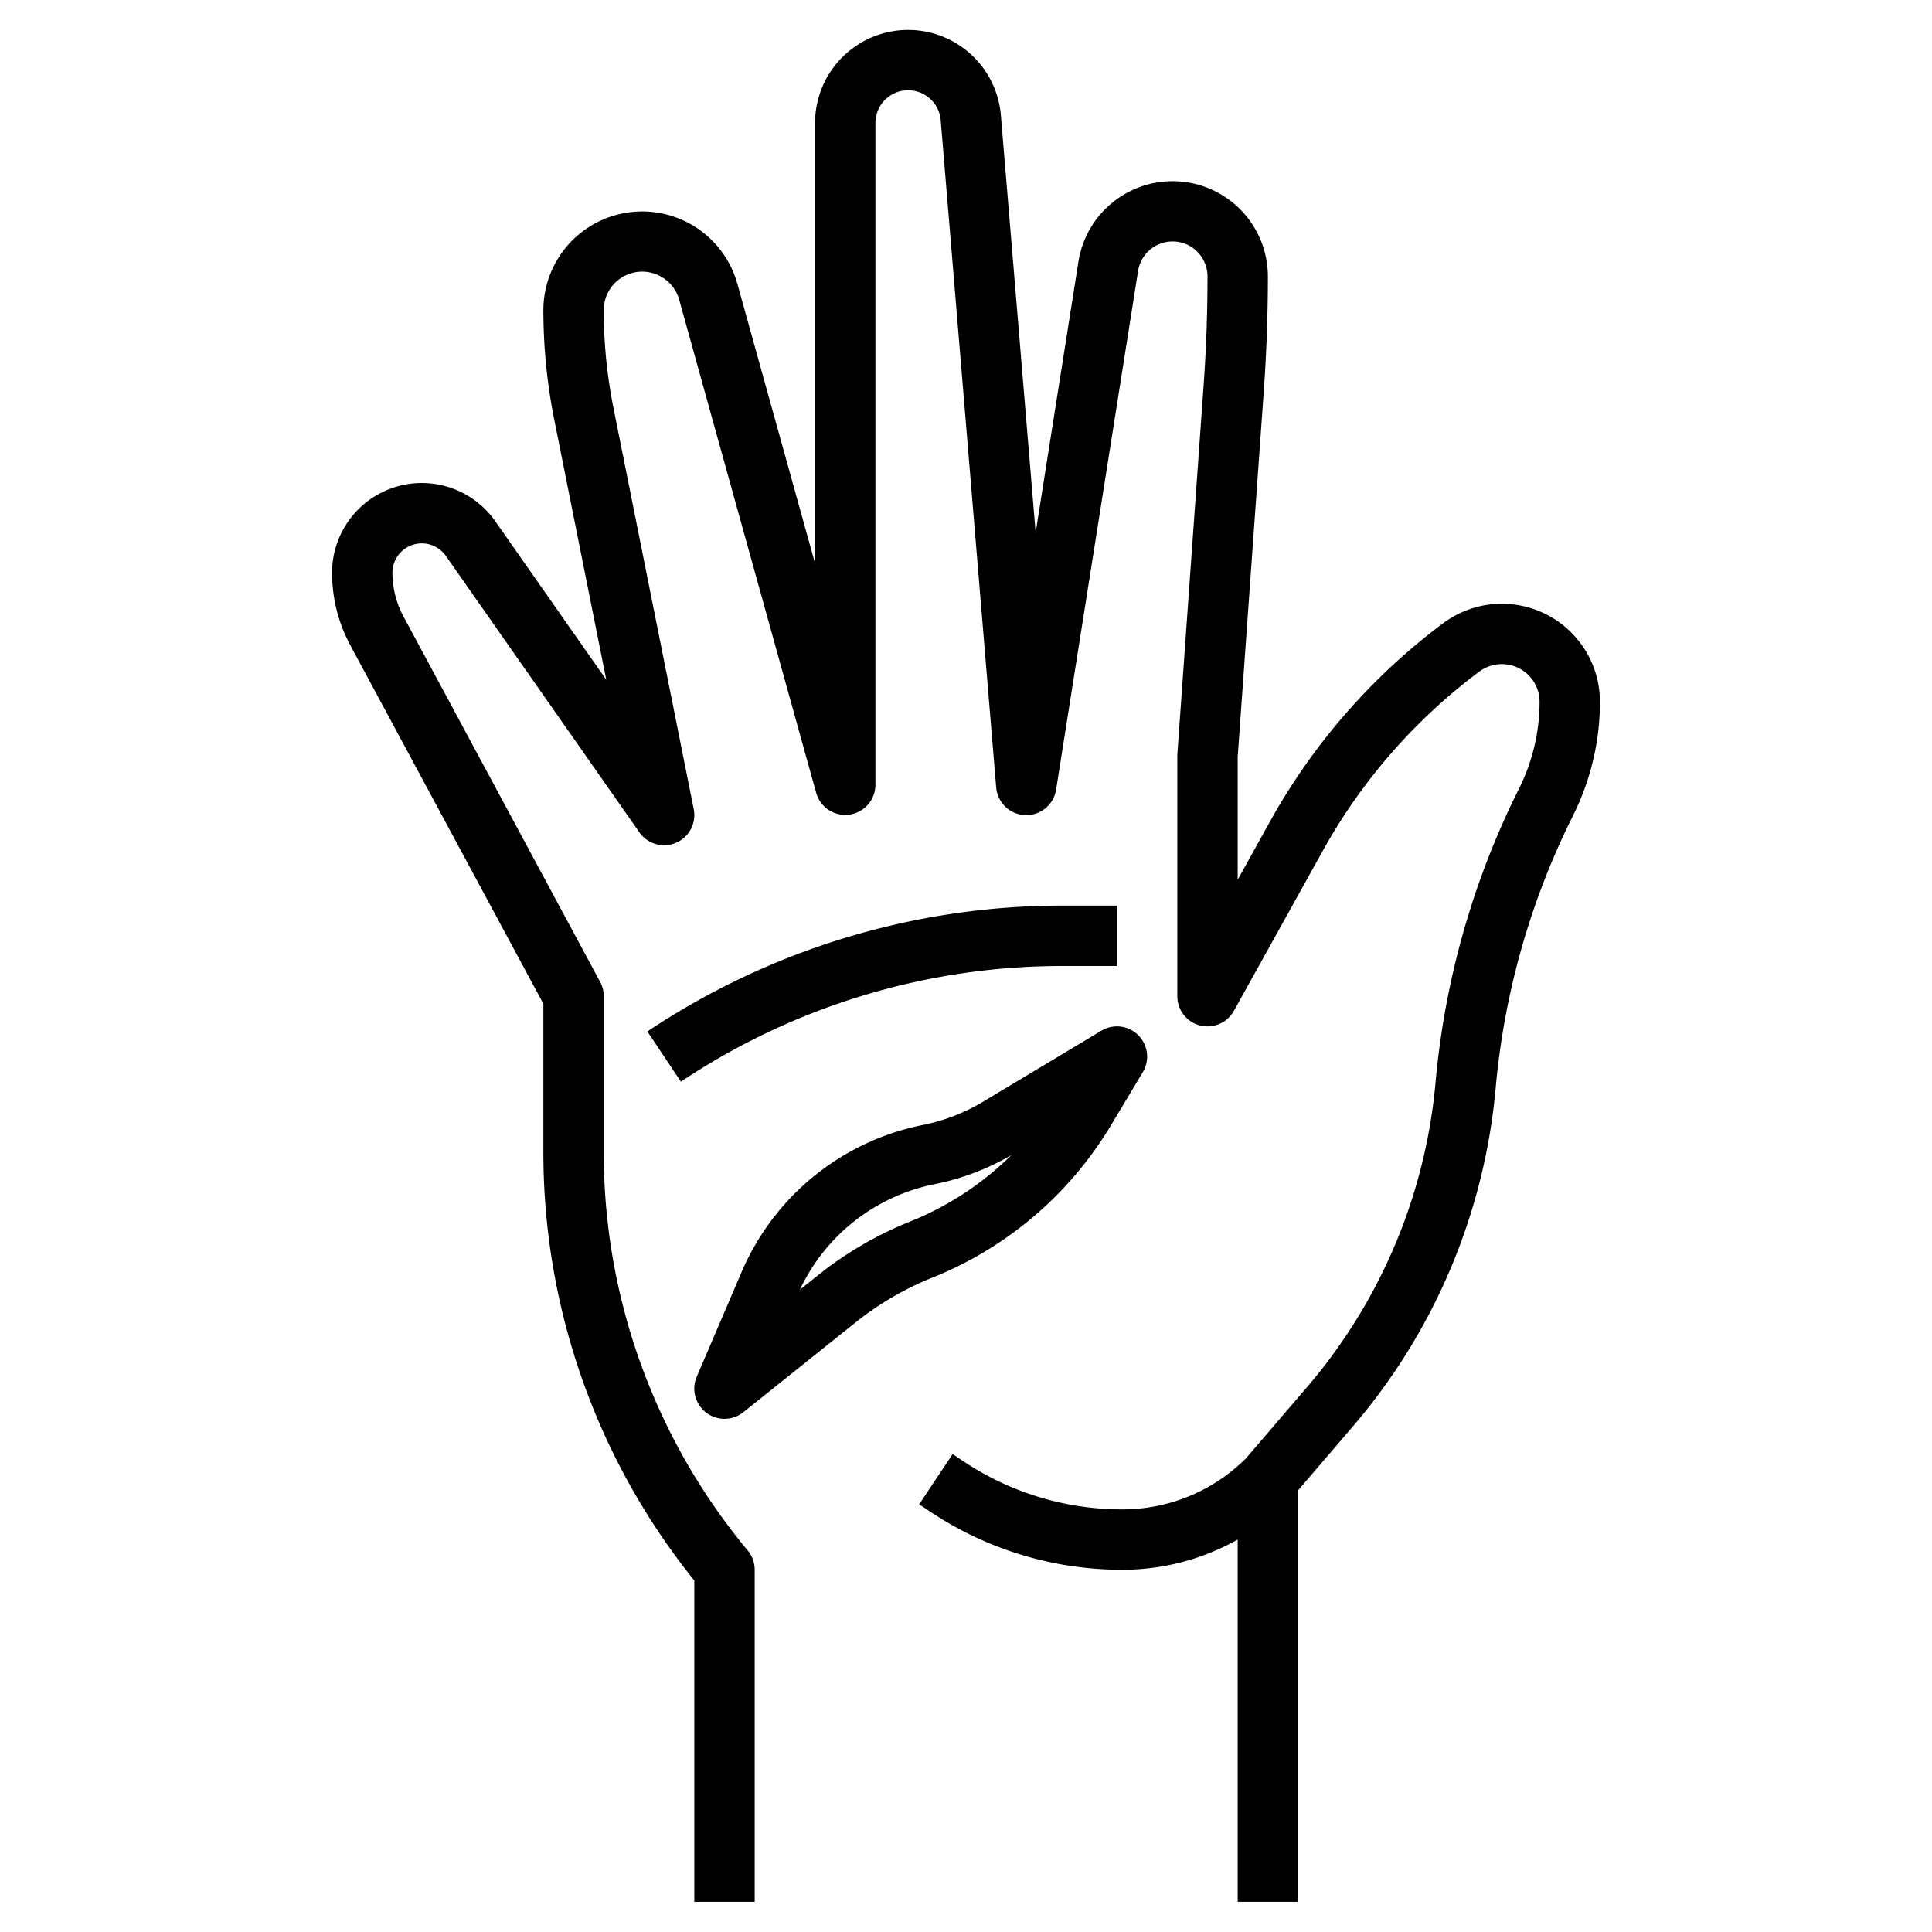
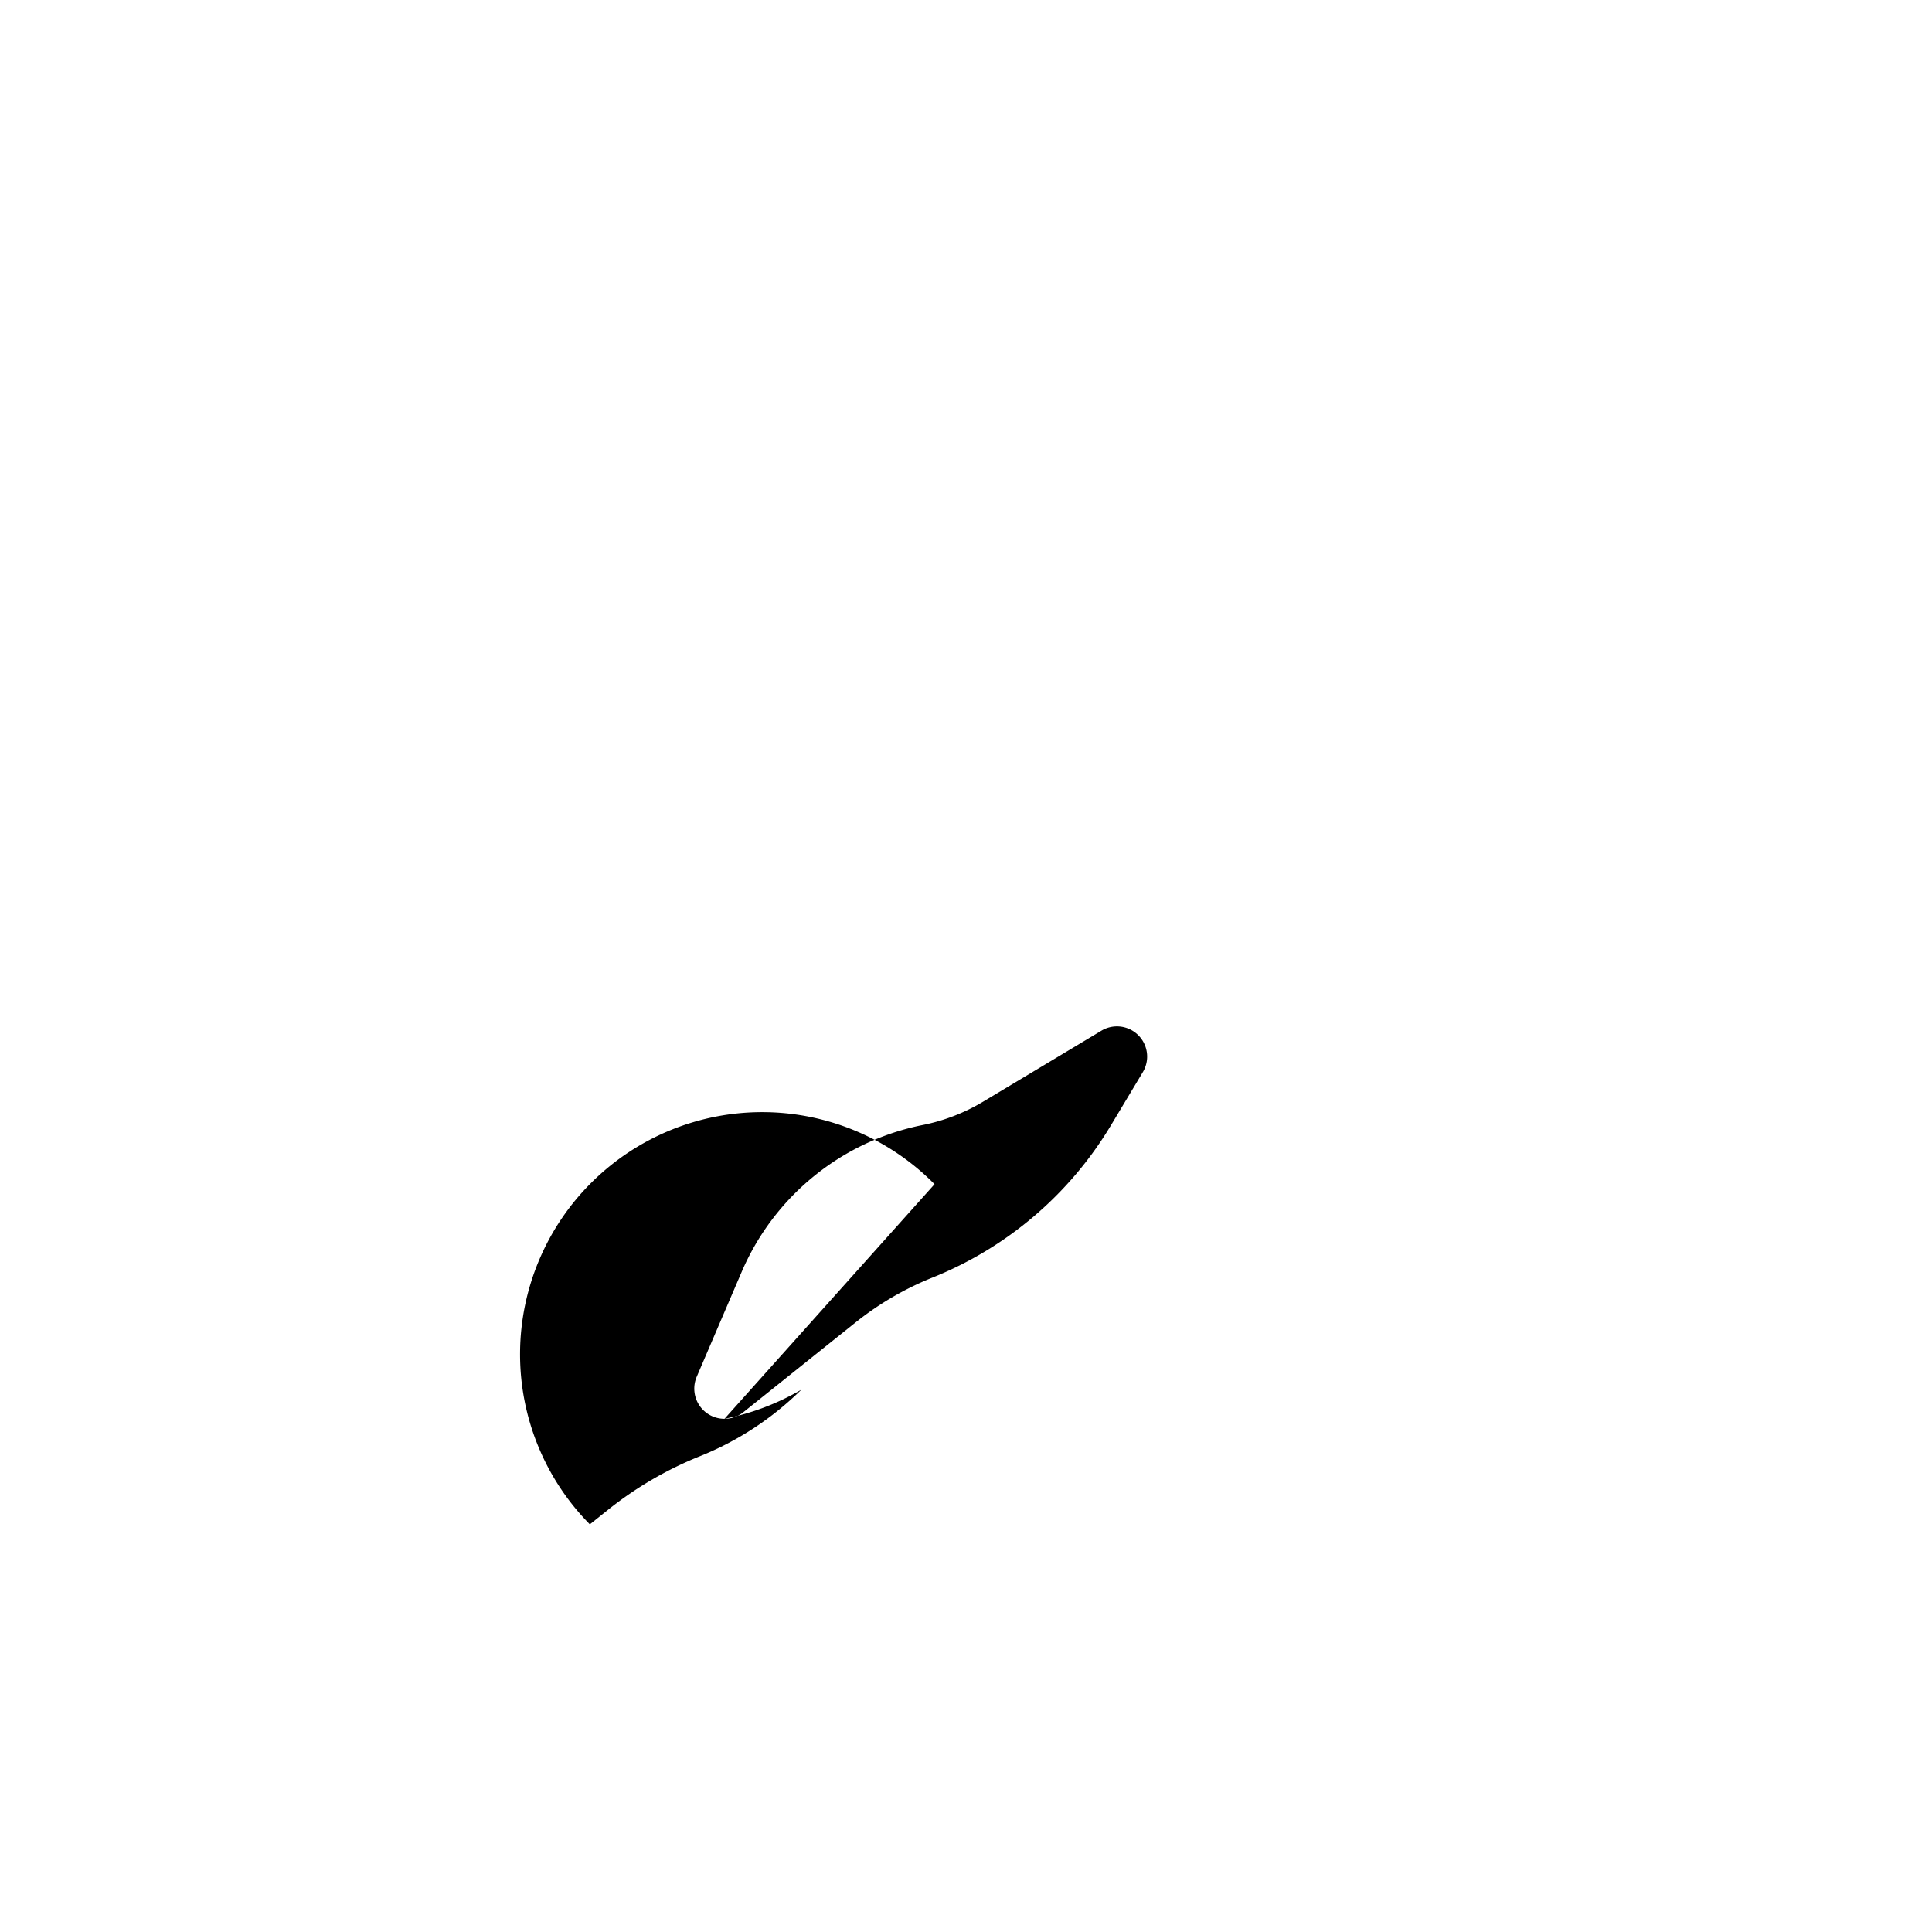
<svg xmlns="http://www.w3.org/2000/svg" viewBox="0 0 64 64" width="512" height="512">
  <g id="Layer_32" data-name="Layer 32">
-     <path d="M37,32V30H35.211a24.736,24.736,0,0,0-13.766,4.168l1.11,1.664A22.738,22.738,0,0,1,35.211,32Z" />
-     <path d="M24,47a1,1,0,0,0,.625-.219l3.715-2.972A10.11,10.11,0,0,1,30.9,42.317a12.171,12.171,0,0,0,5.883-5.009l1.075-1.793a1,1,0,0,0-1.372-1.372l-3.917,2.35a6.279,6.279,0,0,1-2,.774h0a8.292,8.292,0,0,0-6,4.865l-1.489,3.474A1,1,0,0,0,24,47Zm6.958-7.772a8.242,8.242,0,0,0,2.547-.966,10.14,10.14,0,0,1-3.349,2.2,12.069,12.069,0,0,0-3.065,1.787l-.594.475A6.293,6.293,0,0,1,30.958,39.228Z" />
-     <path d="M18,33.252V38.19a22.614,22.614,0,0,0,5,14.167V63h2V52a1,1,0,0,0-.232-.64A20.61,20.61,0,0,1,20,38.19V33a.99.99,0,0,0-.12-.474l-6.512-12.1A3.087,3.087,0,0,1,13,18.973a.973.973,0,0,1,1.77-.558l6.411,9.158a1,1,0,0,0,1.8-.769L20.319,13.5A16.468,16.468,0,0,1,20,10.272a1.273,1.273,0,0,1,2.5-.34l4.538,16.336A1,1,0,0,0,29,26V4.083a1.083,1.083,0,0,1,2.163-.09L33,26.083a1,1,0,0,0,1.985.073L37.7,8.976a1.157,1.157,0,0,1,2.3.181c0,1.2-.043,2.412-.129,3.61L39,25v8a1,1,0,0,0,1.874.486L43.81,28.2A18.794,18.794,0,0,1,49,22.25a1.25,1.25,0,0,1,2,1,6.436,6.436,0,0,1-.677,2.867,27.176,27.176,0,0,0-2.768,9.732A17.976,17.976,0,0,1,43.28,45.97l-2.006,2.34a5.791,5.791,0,0,1-4.1,1.69,9.446,9.446,0,0,1-5.255-1.591l-.362-.241-1.108,1.664.361.241A11.443,11.443,0,0,0,37.171,52,7.783,7.783,0,0,0,41,51V63h2V49.37l1.8-2.1A19.964,19.964,0,0,0,49.547,36.03a25.177,25.177,0,0,1,2.565-9.019A8.448,8.448,0,0,0,53,23.25a3.25,3.25,0,0,0-5.2-2.6,20.8,20.8,0,0,0-5.738,6.579L41,29.143V25.071l.868-12.161C41.955,11.665,42,10.4,42,9.157a3.157,3.157,0,0,0-6.275-.492l-1.418,8.978L33.156,3.827A3.083,3.083,0,0,0,27,4.083V18.664L24.426,9.4A3.273,3.273,0,0,0,18,10.272a18.518,18.518,0,0,0,.358,3.618l1.726,8.629-3.676-5.251A2.973,2.973,0,0,0,11,18.973a5.088,5.088,0,0,0,.606,2.405Z" />
+     <path d="M24,47a1,1,0,0,0,.625-.219l3.715-2.972A10.11,10.11,0,0,1,30.9,42.317a12.171,12.171,0,0,0,5.883-5.009l1.075-1.793a1,1,0,0,0-1.372-1.372l-3.917,2.35a6.279,6.279,0,0,1-2,.774h0a8.292,8.292,0,0,0-6,4.865l-1.489,3.474A1,1,0,0,0,24,47Za8.242,8.242,0,0,0,2.547-.966,10.14,10.14,0,0,1-3.349,2.2,12.069,12.069,0,0,0-3.065,1.787l-.594.475A6.293,6.293,0,0,1,30.958,39.228Z" />
  </g>
</svg>